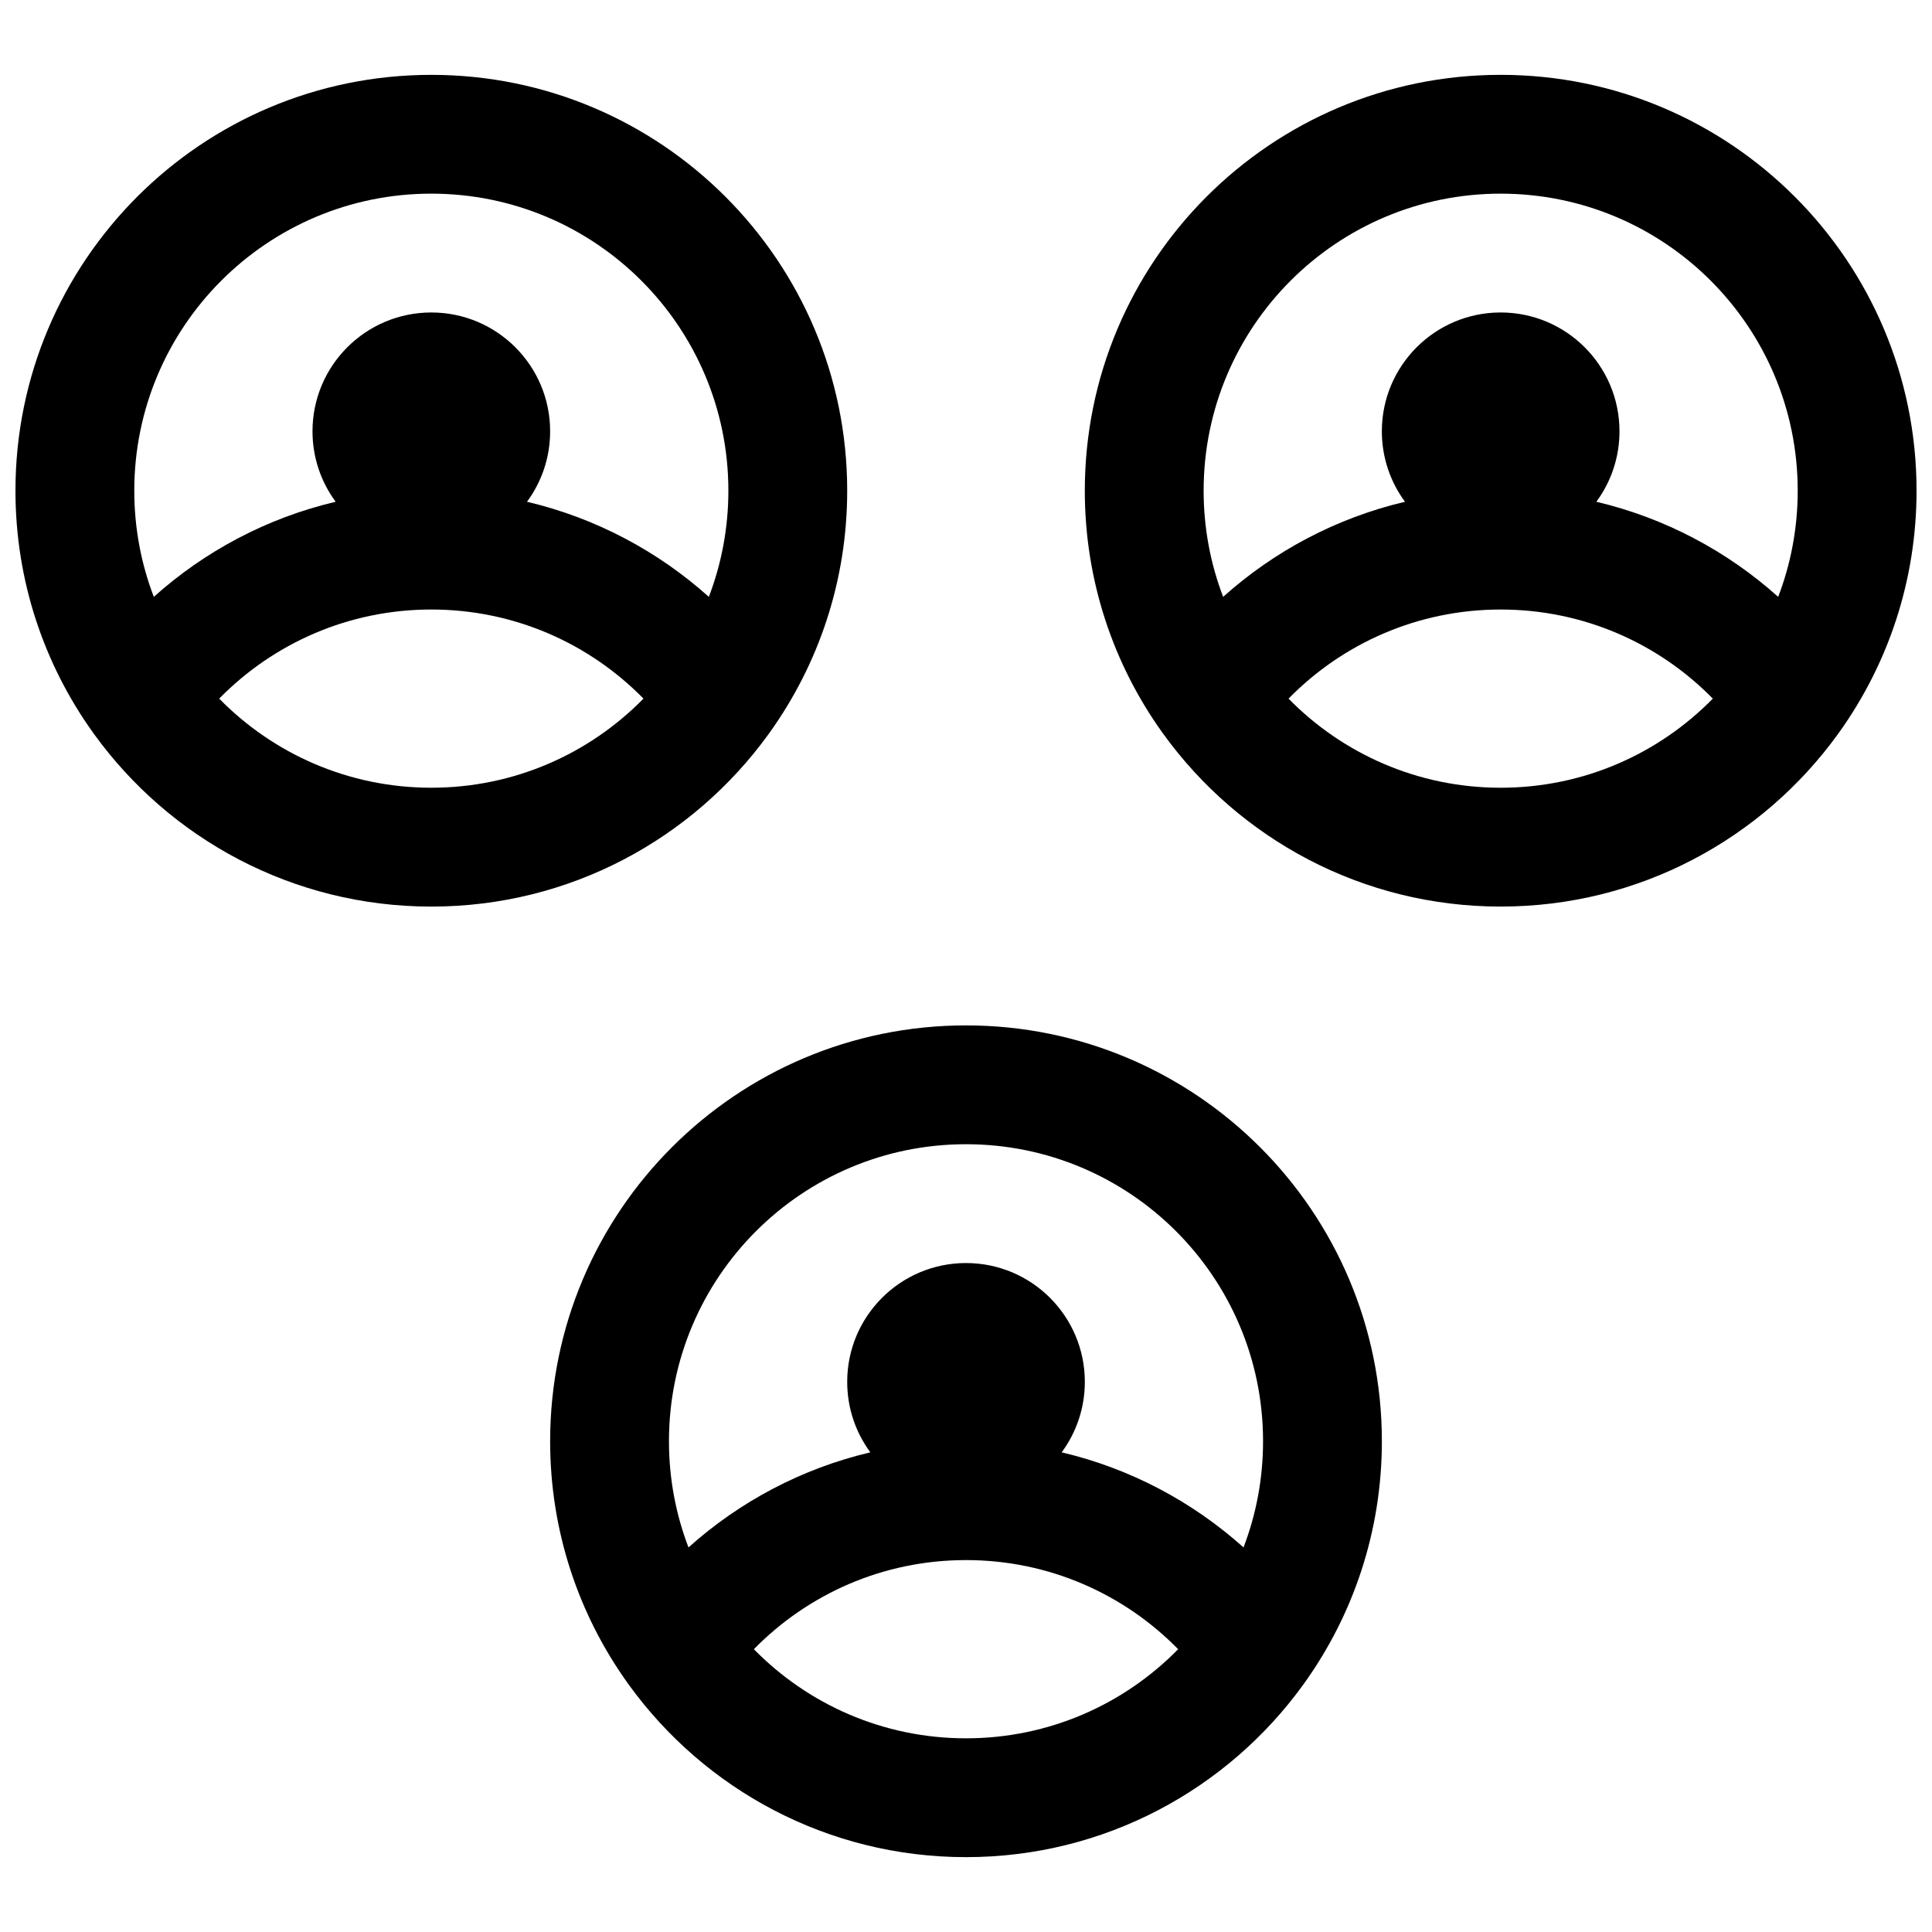
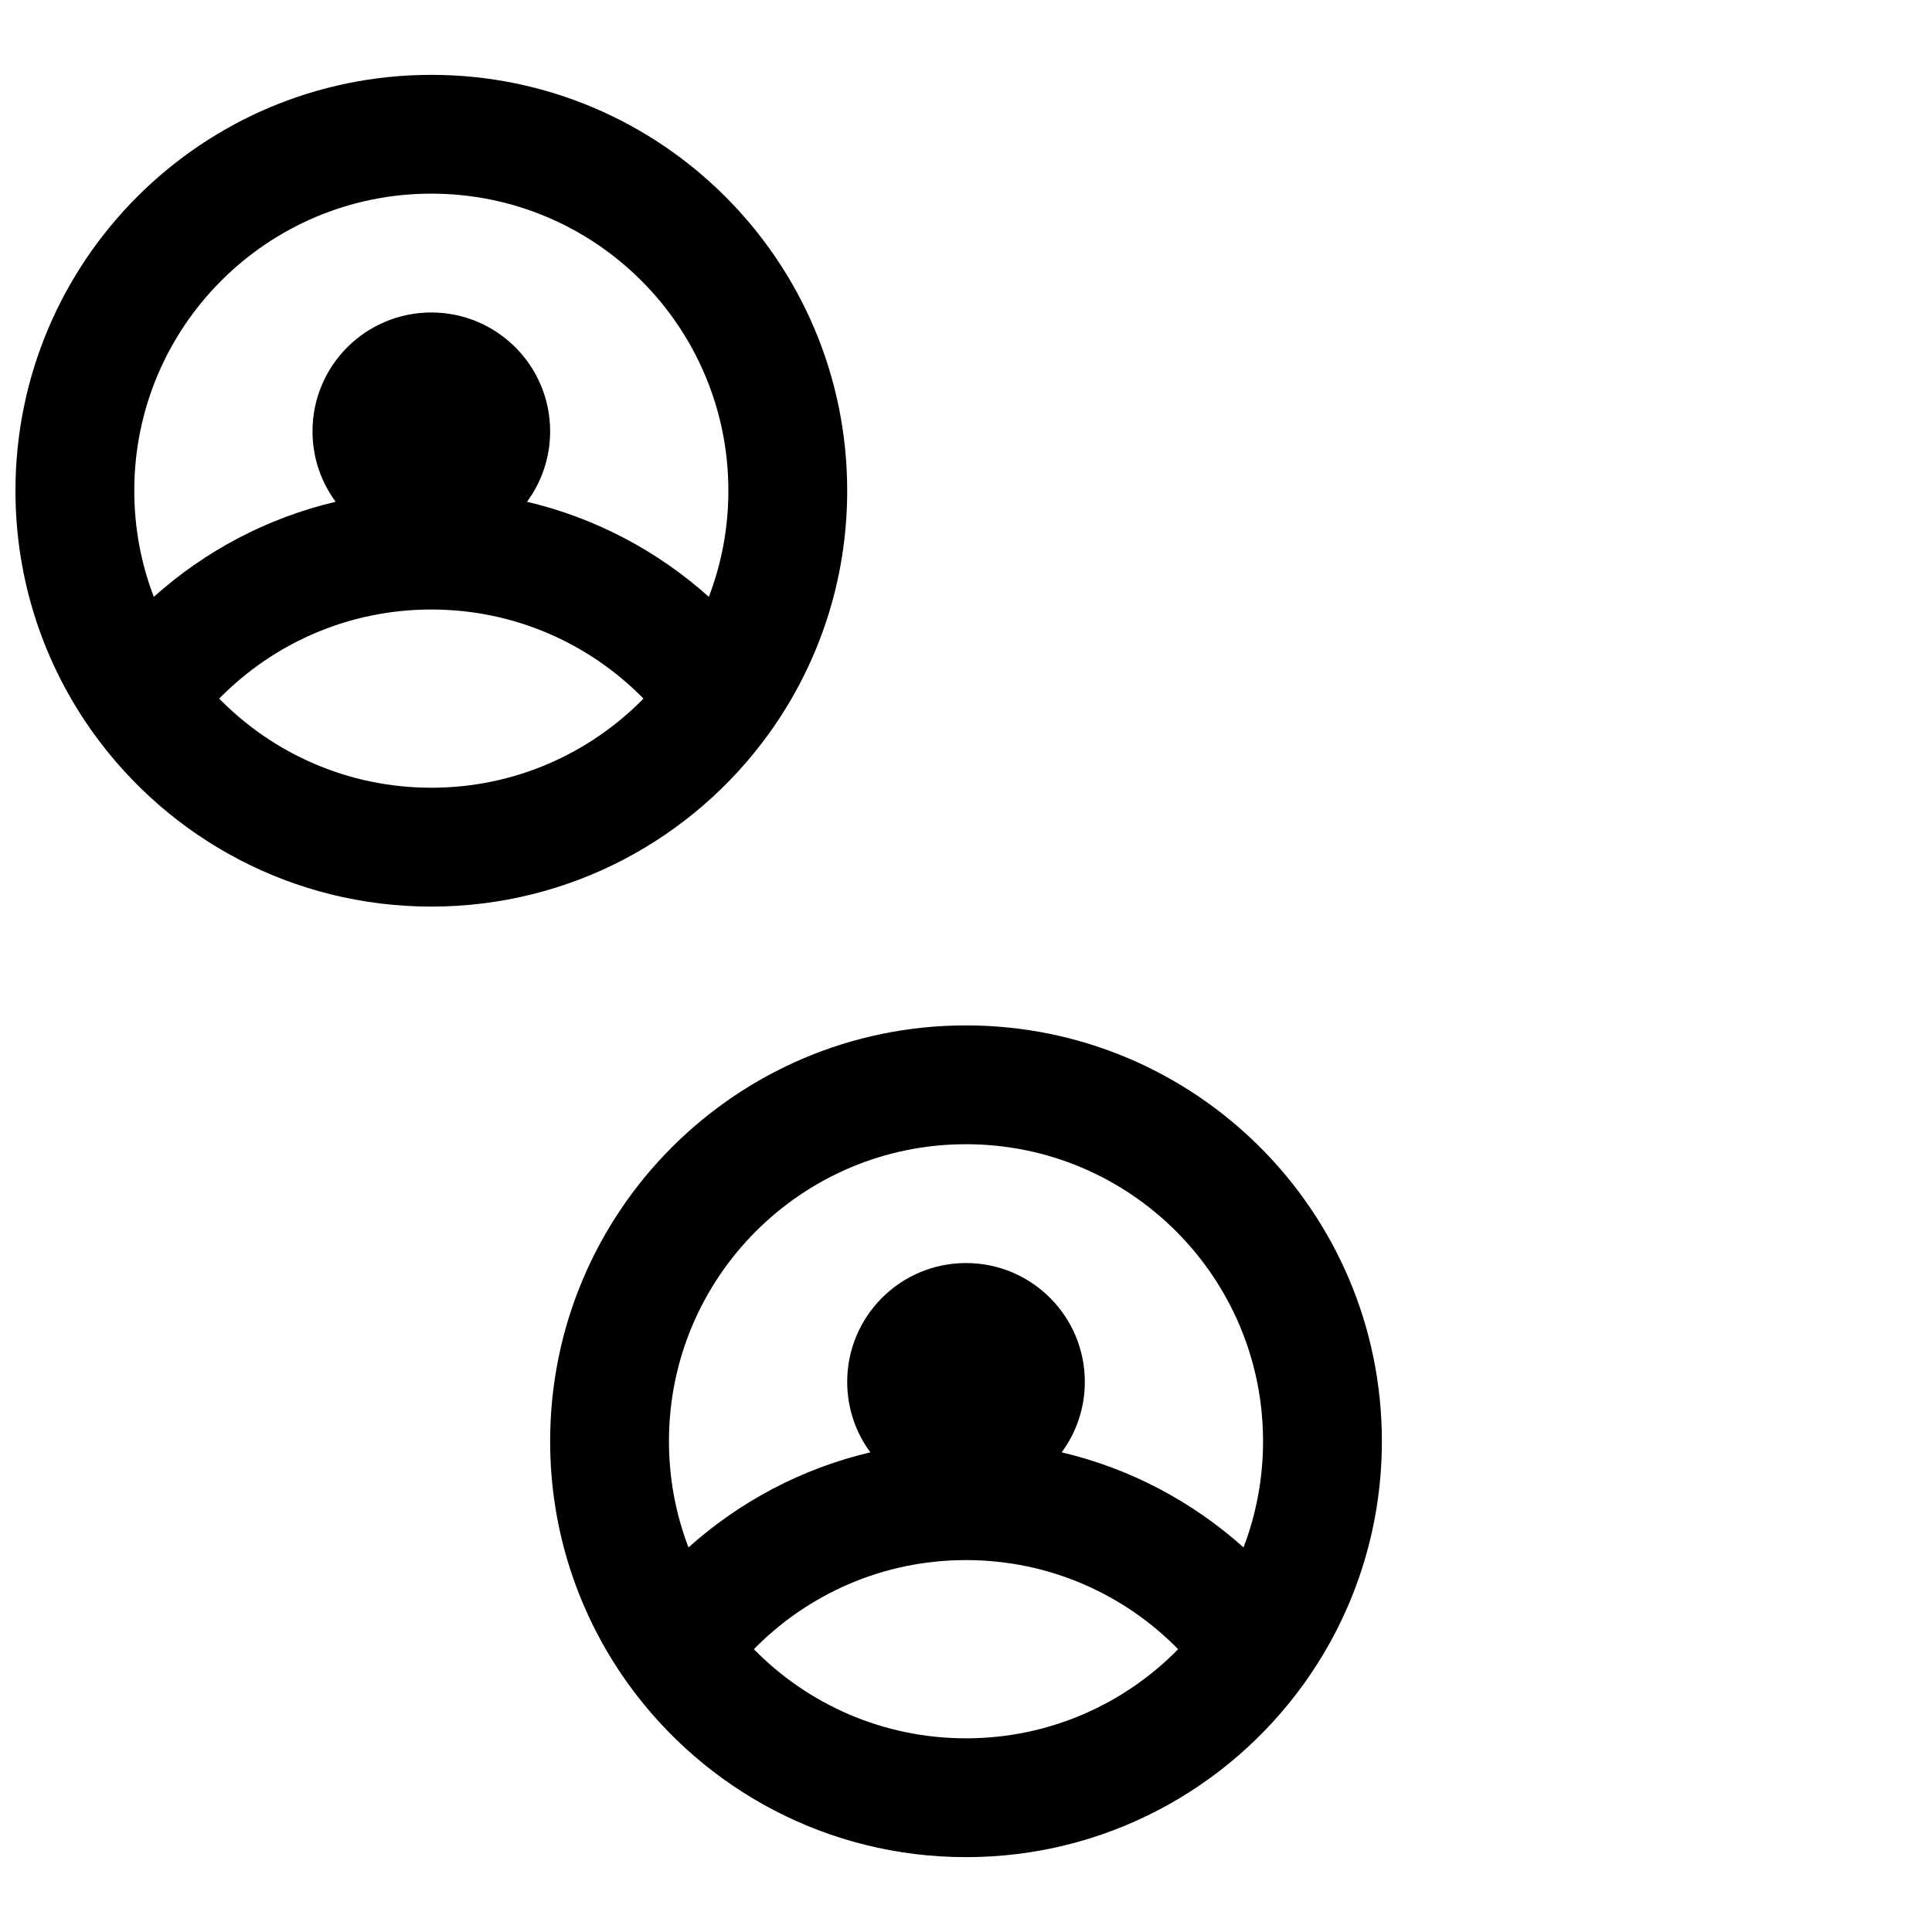
<svg xmlns="http://www.w3.org/2000/svg" width="800px" height="800px" version="1.1" viewBox="144 144 512 512">
  <defs>
    <clipPath id="b">
      <path d="m148.09 163h220.91v222h-220.91z" />
    </clipPath>
    <clipPath id="a">
-       <path d="m431 163h220.9v222h-220.9z" />
-     </clipPath>
+       </clipPath>
  </defs>
  <g clip-path="url(#b)">
    <path d="m348.02 338.07c12.902-18.047 20.496-40.148 20.496-64.023 0-60.867-49.344-110.21-110.21-110.21-60.863 0-110.21 49.344-110.21 110.21 0 23.879 7.594 45.984 20.5 64.031 0.125 0.184 0.254 0.359 0.387 0.535 20.023 27.652 52.57 45.641 89.32 45.641s69.297-17.984 89.32-45.637c0.137-0.18 0.27-0.363 0.395-0.547zm-89.715-142.75c-43.477 0-78.719 35.246-78.719 78.723 0 9.91 1.832 19.395 5.176 28.129 13.477-12.082 29.961-20.902 48.191-25.199-3.856-5.223-6.137-11.684-6.137-18.676 0-17.391 14.098-31.488 31.488-31.488s31.488 14.098 31.488 31.488c0 6.992-2.277 13.453-6.133 18.676 18.23 4.297 34.711 13.117 48.191 25.199 3.344-8.734 5.176-18.219 5.176-28.129 0-43.477-35.246-78.723-78.723-78.723zm56.219 133.82c-14.301-14.59-34.203-23.613-56.219-23.613-22.012 0-41.914 9.023-56.219 23.613 14.289 14.574 34.199 23.617 56.219 23.617 22.023 0 41.934-9.043 56.219-23.617z" fill-rule="evenodd" />
  </g>
  <g clip-path="url(#a)">
-     <path d="m452.37 338.61c-0.129-0.172-0.258-0.352-0.383-0.531-12.906-18.047-20.5-40.156-20.5-64.035 0-60.867 49.34-110.21 110.21-110.21 60.867 0 110.21 49.344 110.21 110.21 0 23.875-7.59 45.977-20.492 64.023-0.129 0.184-0.258 0.367-0.395 0.547-20.023 27.652-52.574 45.637-89.32 45.637-36.75 0-69.301-17.988-89.324-45.641zm89.324-143.29c-43.477 0-78.719 35.246-78.719 78.723 0 9.91 1.828 19.395 5.172 28.129 13.48-12.082 29.961-20.902 48.191-25.199-3.856-5.223-6.133-11.684-6.133-18.676 0-17.391 14.098-31.488 31.488-31.488 17.391 0 31.488 14.098 31.488 31.488 0 6.992-2.277 13.453-6.133 18.676 18.23 4.297 34.711 13.117 48.188 25.199 3.348-8.734 5.176-18.219 5.176-28.129 0-43.477-35.242-78.723-78.719-78.723zm0 157.44c22.02 0 41.93-9.043 56.219-23.617-14.301-14.59-34.207-23.613-56.219-23.613-22.012 0-41.918 9.023-56.219 23.613 14.289 14.574 34.195 23.617 56.219 23.617z" fill-rule="evenodd" />
-   </g>
+     </g>
  <path d="m510.21 525.95c0 23.875-7.594 45.98-20.492 64.023-0.129 0.188-0.262 0.371-0.398 0.551-20.023 27.648-52.57 45.637-89.316 45.637-36.754 0-69.301-17.988-89.324-45.641-0.133-0.18-0.262-0.359-0.387-0.539-12.906-18.047-20.5-40.152-20.5-64.031 0-60.863 49.344-110.21 110.21-110.21 60.863 0 110.21 49.344 110.21 110.21zm-188.93 0c0-43.473 35.246-78.719 78.723-78.719 43.473 0 78.719 35.246 78.719 78.719 0 9.914-1.832 19.398-5.176 28.133-13.477-12.086-29.957-20.906-48.191-25.199 3.856-5.223 6.137-11.684 6.137-18.676 0-17.391-14.098-31.488-31.488-31.488s-31.488 14.098-31.488 31.488c0 6.992 2.277 13.453 6.133 18.676-18.23 4.293-34.711 13.117-48.191 25.199-3.344-8.734-5.176-18.219-5.176-28.133zm78.723 31.488c22.012 0 41.914 9.027 56.219 23.617-14.289 14.574-34.199 23.617-56.219 23.617-22.023 0-41.934-9.043-56.219-23.617 14.301-14.59 34.207-23.617 56.219-23.617z" fill-rule="evenodd" />
</svg>